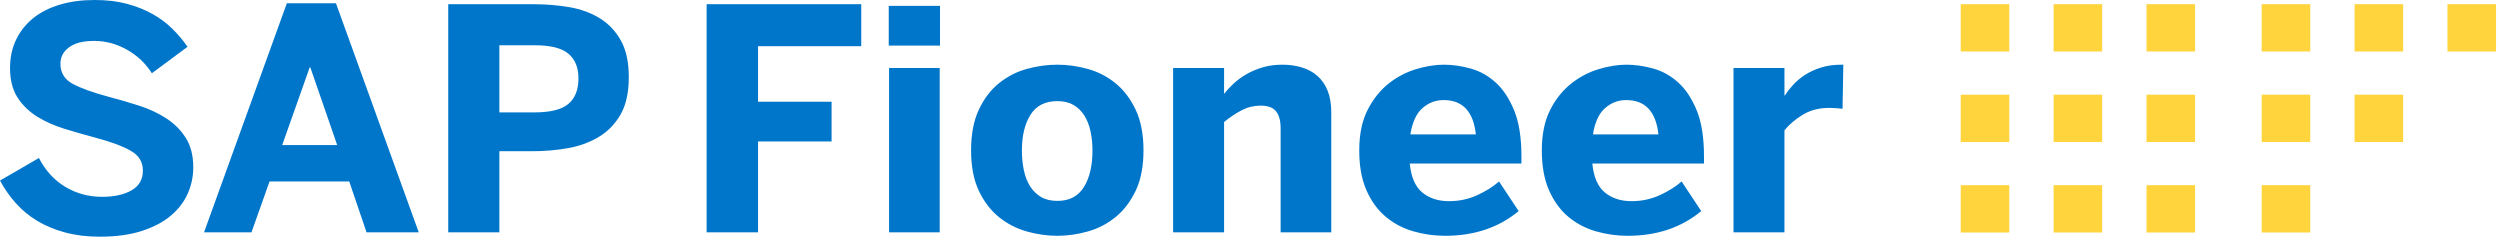
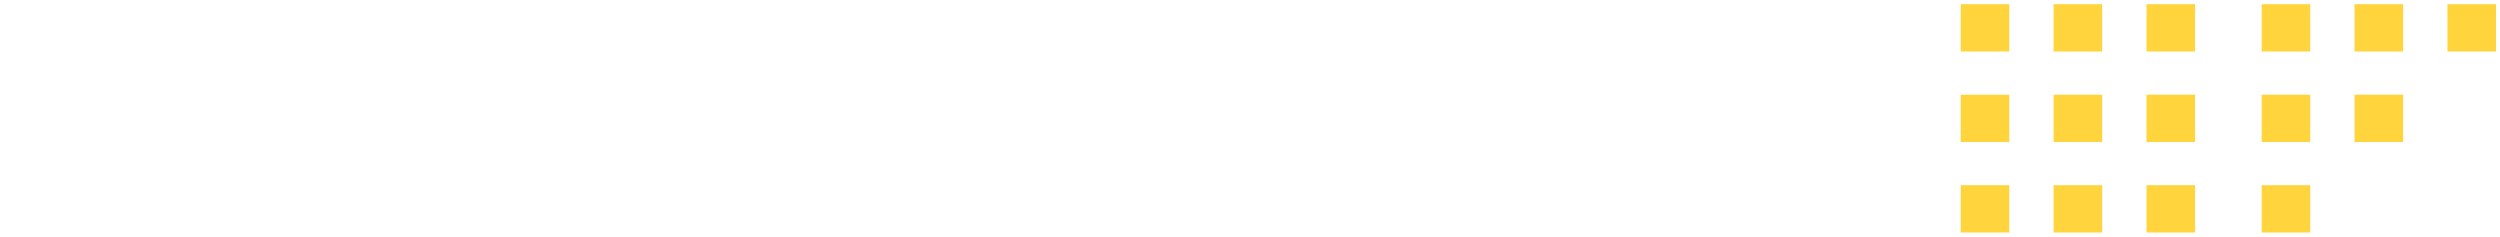
<svg xmlns="http://www.w3.org/2000/svg" width="169" height="16" viewBox="0 0 169 16" fill="none">
  <path d="M135.828 3.481H132.545V0.283H135.828V3.481ZM135.828 6.402H132.545V9.6H135.828V6.402ZM135.828 12.52H132.545V15.718H135.828V12.52ZM142.107 0.283H138.824V3.481H142.107V0.283ZM142.107 6.401H138.824V9.599H142.107V6.401ZM148.387 0.283H145.104V3.481H148.387V0.283ZM148.387 6.401H145.104V9.599H148.387V6.401ZM142.107 12.519H138.824V15.717H142.107V12.519ZM148.387 12.519H145.104V15.717H148.387V12.519ZM156.173 0.283H152.89V3.481H156.173V0.283ZM156.173 6.401H152.89V9.599H156.173V6.401ZM156.173 12.519H152.89V15.717H156.173V12.519ZM162.452 0.283H159.169V3.481H162.452V0.283ZM162.452 6.401H159.169V9.599H162.452V6.401ZM168.732 0.283H165.449V3.481H168.732V0.283Z" fill="#FFD43C" />
-   <path d="M6.735 16C5.879 16 5.101 15.905 4.401 15.715C3.702 15.526 3.075 15.265 2.522 14.933C1.969 14.601 1.485 14.202 1.071 13.737C0.656 13.273 0.3 12.762 0 12.206L2.631 10.681C3.069 11.528 3.663 12.178 4.411 12.629C5.159 13.079 5.989 13.305 6.902 13.305C7.716 13.305 8.379 13.159 8.89 12.868C9.402 12.576 9.658 12.132 9.658 11.535C9.658 10.939 9.385 10.505 8.839 10.192C8.292 9.88 7.497 9.585 6.453 9.307C5.743 9.118 5.045 8.918 4.359 8.707C3.674 8.497 3.058 8.222 2.511 7.883C1.965 7.544 1.522 7.114 1.185 6.592C0.847 6.069 0.679 5.405 0.679 4.598C0.679 3.879 0.818 3.235 1.097 2.665C1.375 2.095 1.764 1.612 2.261 1.215C2.758 0.819 3.358 0.517 4.057 0.31C4.757 0.103 5.535 0 6.391 0C7.248 0 7.936 0.086 8.584 0.259C9.231 0.432 9.813 0.664 10.328 0.956C10.843 1.247 11.292 1.585 11.675 1.968C12.058 2.351 12.392 2.75 12.678 3.163L10.266 4.953C9.848 4.289 9.288 3.758 8.585 3.361C7.883 2.965 7.145 2.766 6.372 2.766C5.6 2.766 5.068 2.909 4.676 3.193C4.282 3.478 4.085 3.851 4.085 4.312C4.085 4.922 4.367 5.377 4.931 5.676C5.495 5.974 6.295 6.262 7.332 6.54C8.035 6.724 8.728 6.925 9.41 7.145C10.092 7.366 10.705 7.652 11.247 8.005C11.79 8.357 12.229 8.798 12.563 9.328C12.897 9.857 13.065 10.517 13.065 11.311C13.065 11.934 12.939 12.528 12.689 13.091C12.438 13.655 12.057 14.151 11.545 14.581C11.034 15.011 10.379 15.356 9.582 15.614C8.785 15.871 7.837 16 6.737 16H6.735ZM13.793 15.705L19.39 0.222H22.711L28.307 15.705H24.778L23.609 12.267H18.221L16.999 15.705H13.793ZM19.077 9.805H22.794L20.978 4.555H20.936L19.077 9.805ZM30.301 15.705V0.284H36.054C36.89 0.284 37.697 0.35 38.477 0.482C39.256 0.614 39.945 0.865 40.544 1.234C41.143 1.604 41.62 2.108 41.975 2.745C42.33 3.382 42.507 4.209 42.507 5.227C42.507 6.245 42.319 7.107 41.943 7.755C41.567 8.403 41.068 8.91 40.445 9.276C39.822 9.642 39.122 9.892 38.346 10.024C37.57 10.156 36.789 10.222 36.002 10.222H33.758V15.705H30.301ZM33.758 7.597H36.138C37.217 7.597 37.981 7.404 38.43 7.017C38.879 6.631 39.104 6.06 39.104 5.308C39.104 4.555 38.883 4.034 38.441 3.645C37.998 3.256 37.232 3.06 36.138 3.06H33.758V7.597ZM47.768 15.705V0.284H58.22V3.122H51.244V6.875H56.215V9.561H51.244V15.705H47.768ZM60.079 3.082V0.395H63.545V3.082H60.079ZM60.1 15.706V4.597H63.524V15.706H60.1ZM71.482 15.94C70.793 15.94 70.1 15.842 69.404 15.645C68.708 15.448 68.081 15.124 67.525 14.673C66.968 14.223 66.516 13.629 66.167 12.893C65.819 12.157 65.645 11.247 65.645 10.162C65.645 9.077 65.818 8.163 66.167 7.42C66.515 6.677 66.968 6.081 67.525 5.63C68.082 5.18 68.705 4.857 69.394 4.664C70.083 4.471 70.779 4.373 71.483 4.373C72.186 4.373 72.852 4.471 73.545 4.664C74.238 4.857 74.861 5.18 75.415 5.63C75.968 6.081 76.42 6.678 76.772 7.42C77.123 8.163 77.3 9.077 77.3 10.162C77.3 11.247 77.124 12.158 76.772 12.893C76.42 13.629 75.969 14.223 75.415 14.673C74.861 15.124 74.238 15.448 73.545 15.645C72.852 15.841 72.165 15.94 71.482 15.94ZM71.482 13.58C72.289 13.58 72.886 13.268 73.272 12.643C73.659 12.02 73.851 11.199 73.851 10.181C73.851 9.727 73.807 9.295 73.721 8.885C73.634 8.475 73.494 8.117 73.303 7.812C73.112 7.507 72.866 7.268 72.567 7.095C72.268 6.922 71.906 6.835 71.482 6.835C70.653 6.835 70.046 7.144 69.659 7.761C69.272 8.378 69.08 9.185 69.08 10.182C69.08 10.644 69.124 11.083 69.211 11.499C69.297 11.916 69.437 12.277 69.628 12.582C69.82 12.887 70.065 13.13 70.364 13.31C70.663 13.489 71.036 13.58 71.482 13.58ZM79.302 15.706V4.597H82.748V6.347C82.915 6.13 83.12 5.906 83.364 5.676C83.607 5.446 83.893 5.233 84.22 5.04C84.547 4.846 84.914 4.687 85.322 4.562C85.73 4.437 86.183 4.373 86.685 4.373C87.186 4.373 87.609 4.437 88.015 4.562C88.422 4.687 88.772 4.878 89.065 5.137C89.357 5.394 89.586 5.726 89.749 6.133C89.913 6.54 89.994 7.029 89.994 7.598V15.706H86.57V8.666C86.57 8.164 86.467 7.784 86.262 7.527C86.056 7.27 85.71 7.14 85.223 7.14C84.77 7.14 84.341 7.245 83.933 7.456C83.526 7.667 83.131 7.931 82.748 8.25V15.706H79.302ZM97.7 15.94C96.956 15.94 96.233 15.838 95.534 15.635C94.834 15.432 94.215 15.104 93.676 14.653C93.137 14.202 92.703 13.609 92.376 12.873C92.049 12.136 91.885 11.233 91.885 10.162C91.885 9.091 92.073 8.167 92.45 7.431C92.826 6.695 93.299 6.102 93.869 5.651C94.439 5.2 95.06 4.875 95.728 4.674C96.395 4.473 97.022 4.373 97.607 4.373C98.191 4.373 98.795 4.46 99.418 4.633C100.041 4.806 100.604 5.121 101.11 5.579C101.614 6.036 102.03 6.666 102.358 7.466C102.685 8.266 102.849 9.297 102.849 10.558V11.056H95.299C95.39 11.972 95.673 12.625 96.15 13.014C96.627 13.405 97.227 13.599 97.952 13.599C98.634 13.599 99.271 13.463 99.863 13.192C100.454 12.921 100.945 12.612 101.335 12.267L102.661 14.27C101.317 15.382 99.664 15.939 97.701 15.939L97.7 15.94ZM99.768 9.084C99.601 7.538 98.874 6.765 97.586 6.765C97.049 6.765 96.575 6.946 96.16 7.308C95.746 7.672 95.472 8.263 95.341 9.084H99.768ZM110.042 15.94C109.298 15.94 108.576 15.838 107.876 15.635C107.176 15.432 106.557 15.104 106.018 14.653C105.478 14.202 105.045 13.609 104.718 12.873C104.391 12.136 104.227 11.233 104.227 10.162C104.227 9.091 104.415 8.167 104.79 7.431C105.166 6.695 105.64 6.102 106.211 5.651C106.781 5.2 107.401 4.875 108.069 4.674C108.737 4.473 109.364 4.373 109.949 4.373C110.533 4.373 111.137 4.46 111.76 4.633C112.383 4.806 112.946 5.121 113.452 5.579C113.957 6.036 114.372 6.666 114.7 7.466C115.027 8.266 115.19 9.297 115.19 10.558V11.056H107.641C107.731 11.972 108.015 12.625 108.492 13.014C108.969 13.405 109.569 13.599 110.293 13.599C110.975 13.599 111.612 13.463 112.205 13.192C112.796 12.921 113.287 12.612 113.677 12.267L115.003 14.27C113.659 15.382 112.006 15.939 110.043 15.939L110.042 15.94ZM112.11 9.084C111.942 7.538 111.216 6.765 109.928 6.765C109.391 6.765 108.917 6.946 108.502 7.308C108.087 7.672 107.814 8.263 107.683 9.084H112.11ZM117.184 15.707V4.597H120.629V6.459H120.65C120.804 6.222 120.991 5.981 121.215 5.736C121.437 5.492 121.702 5.27 122.008 5.07C122.314 4.87 122.671 4.704 123.079 4.572C123.487 4.439 123.957 4.373 124.493 4.373H124.608L124.556 7.354C124.486 7.341 124.349 7.327 124.144 7.313C123.938 7.3 123.777 7.293 123.658 7.293C122.976 7.293 122.383 7.445 121.878 7.75C121.372 8.055 120.957 8.408 120.629 8.808V15.705H117.184V15.707Z" fill="#0076CB" />
</svg>